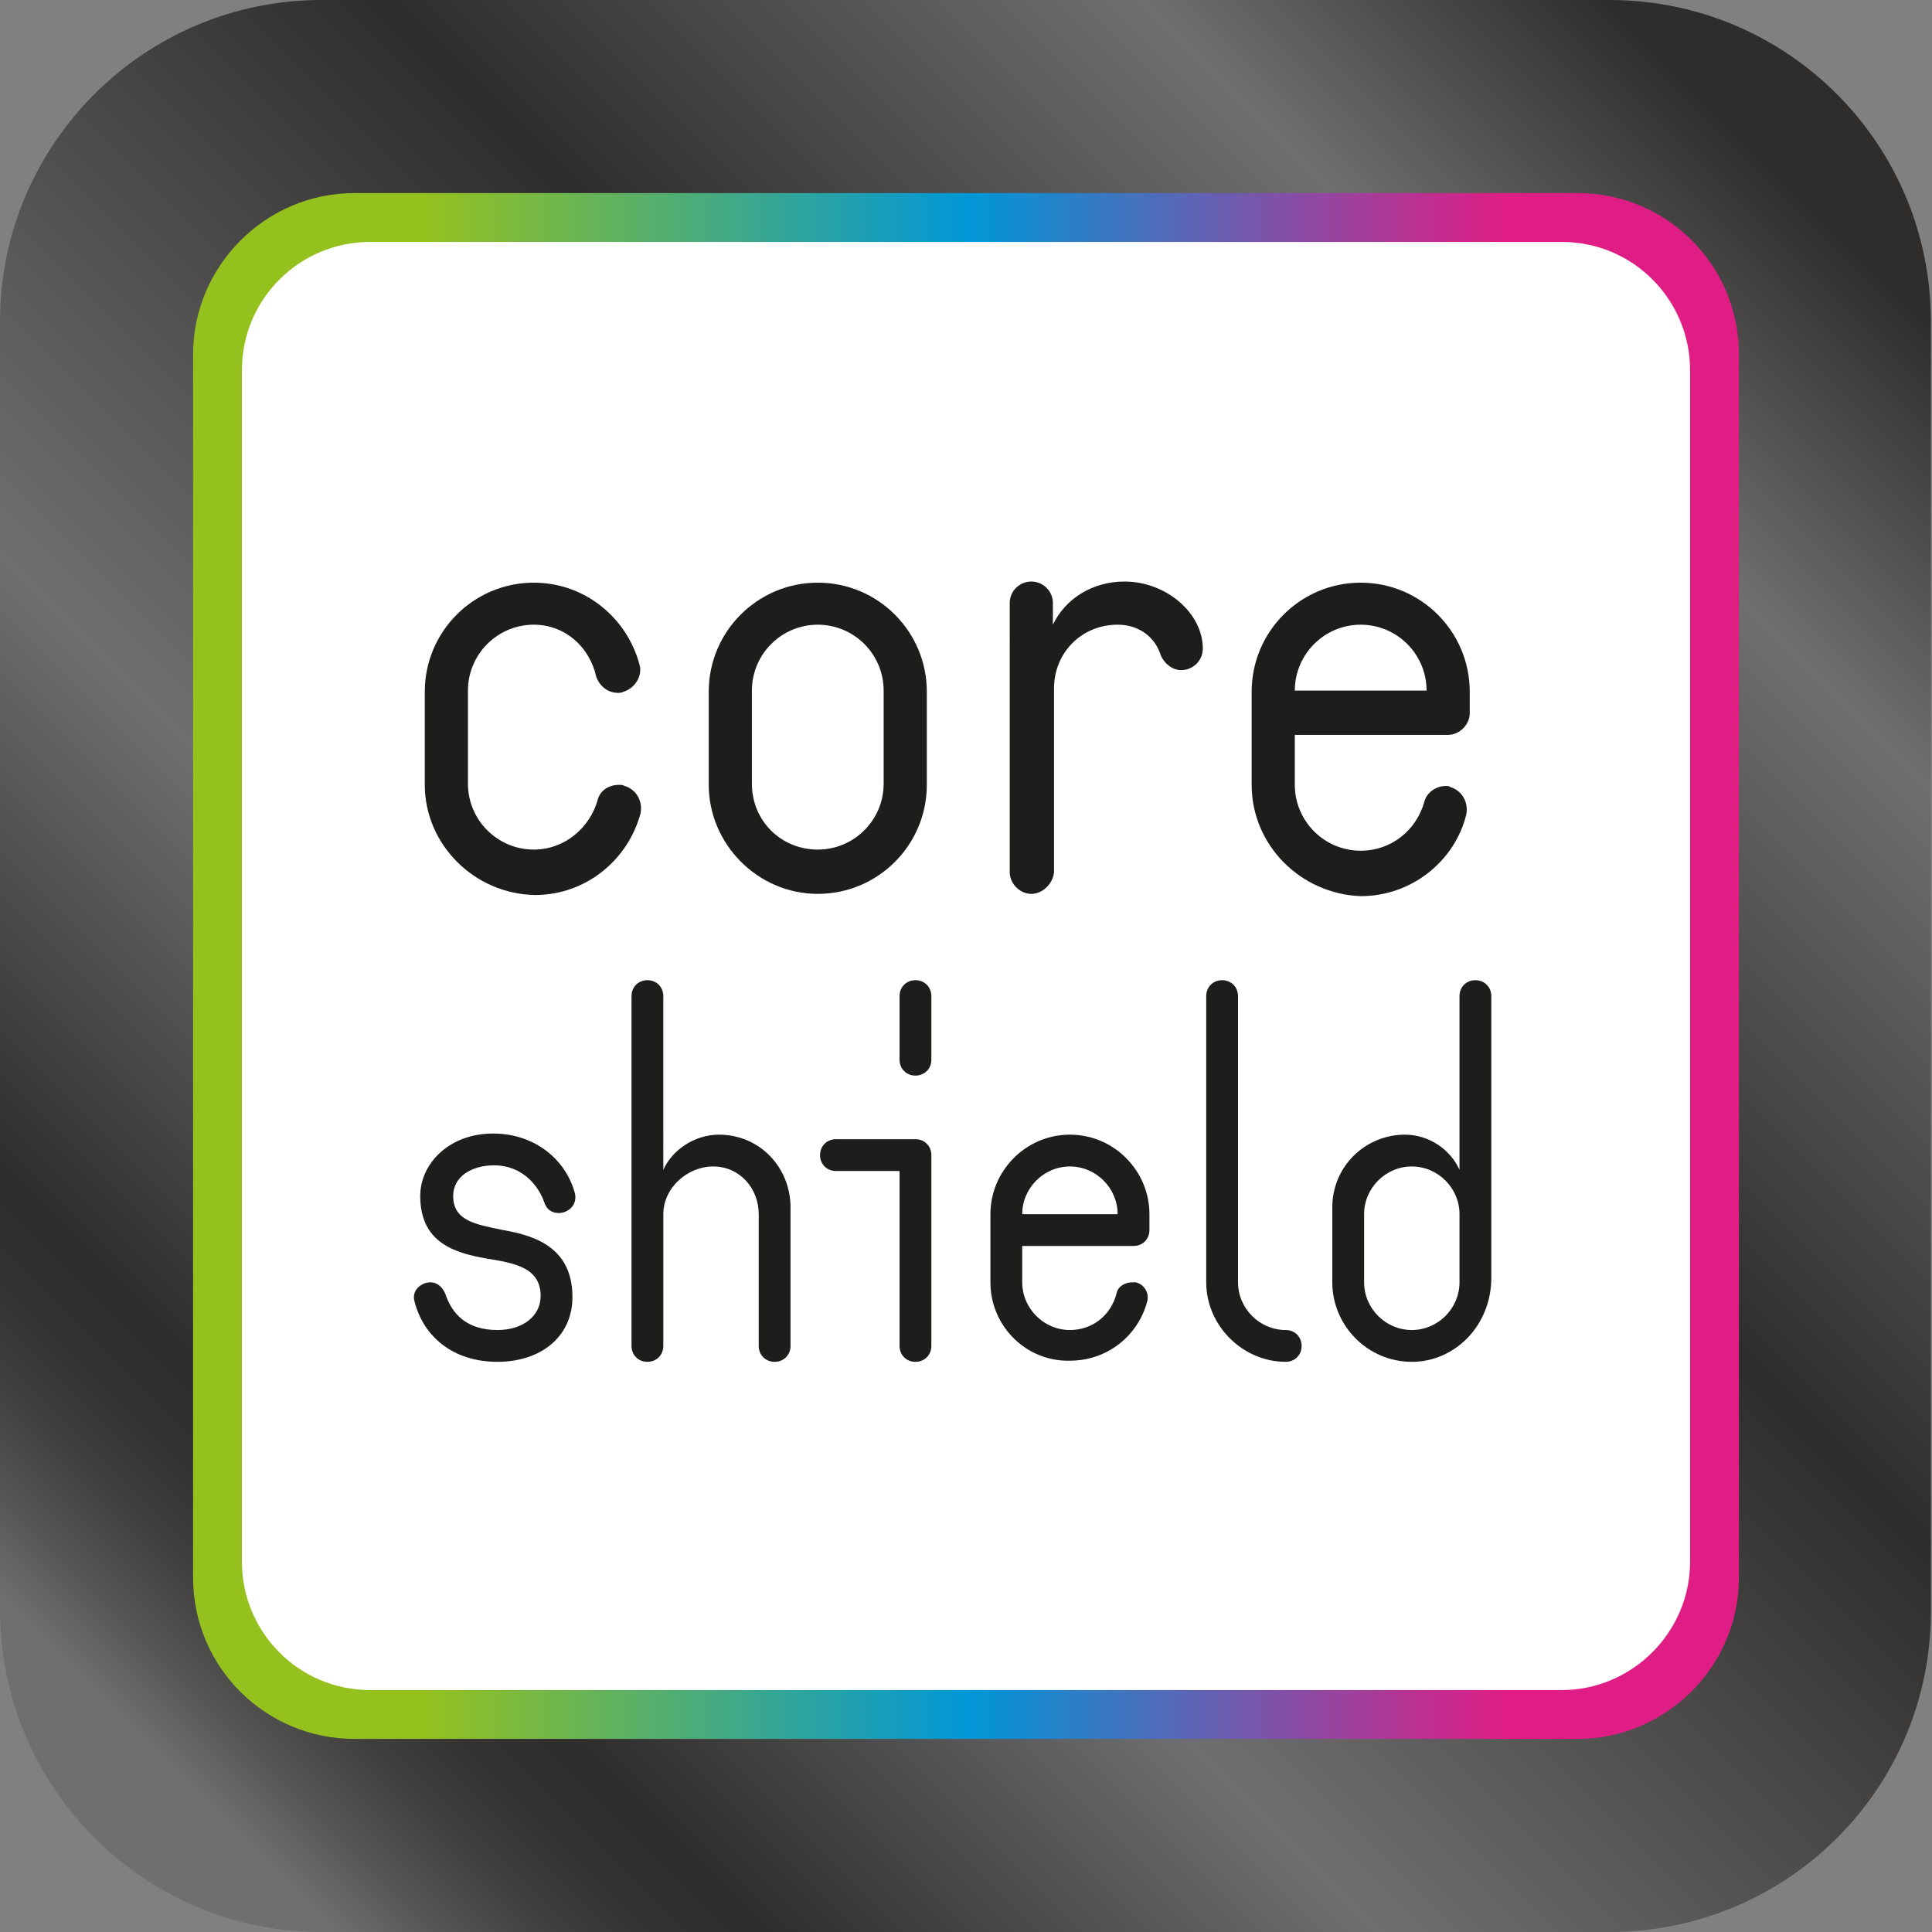
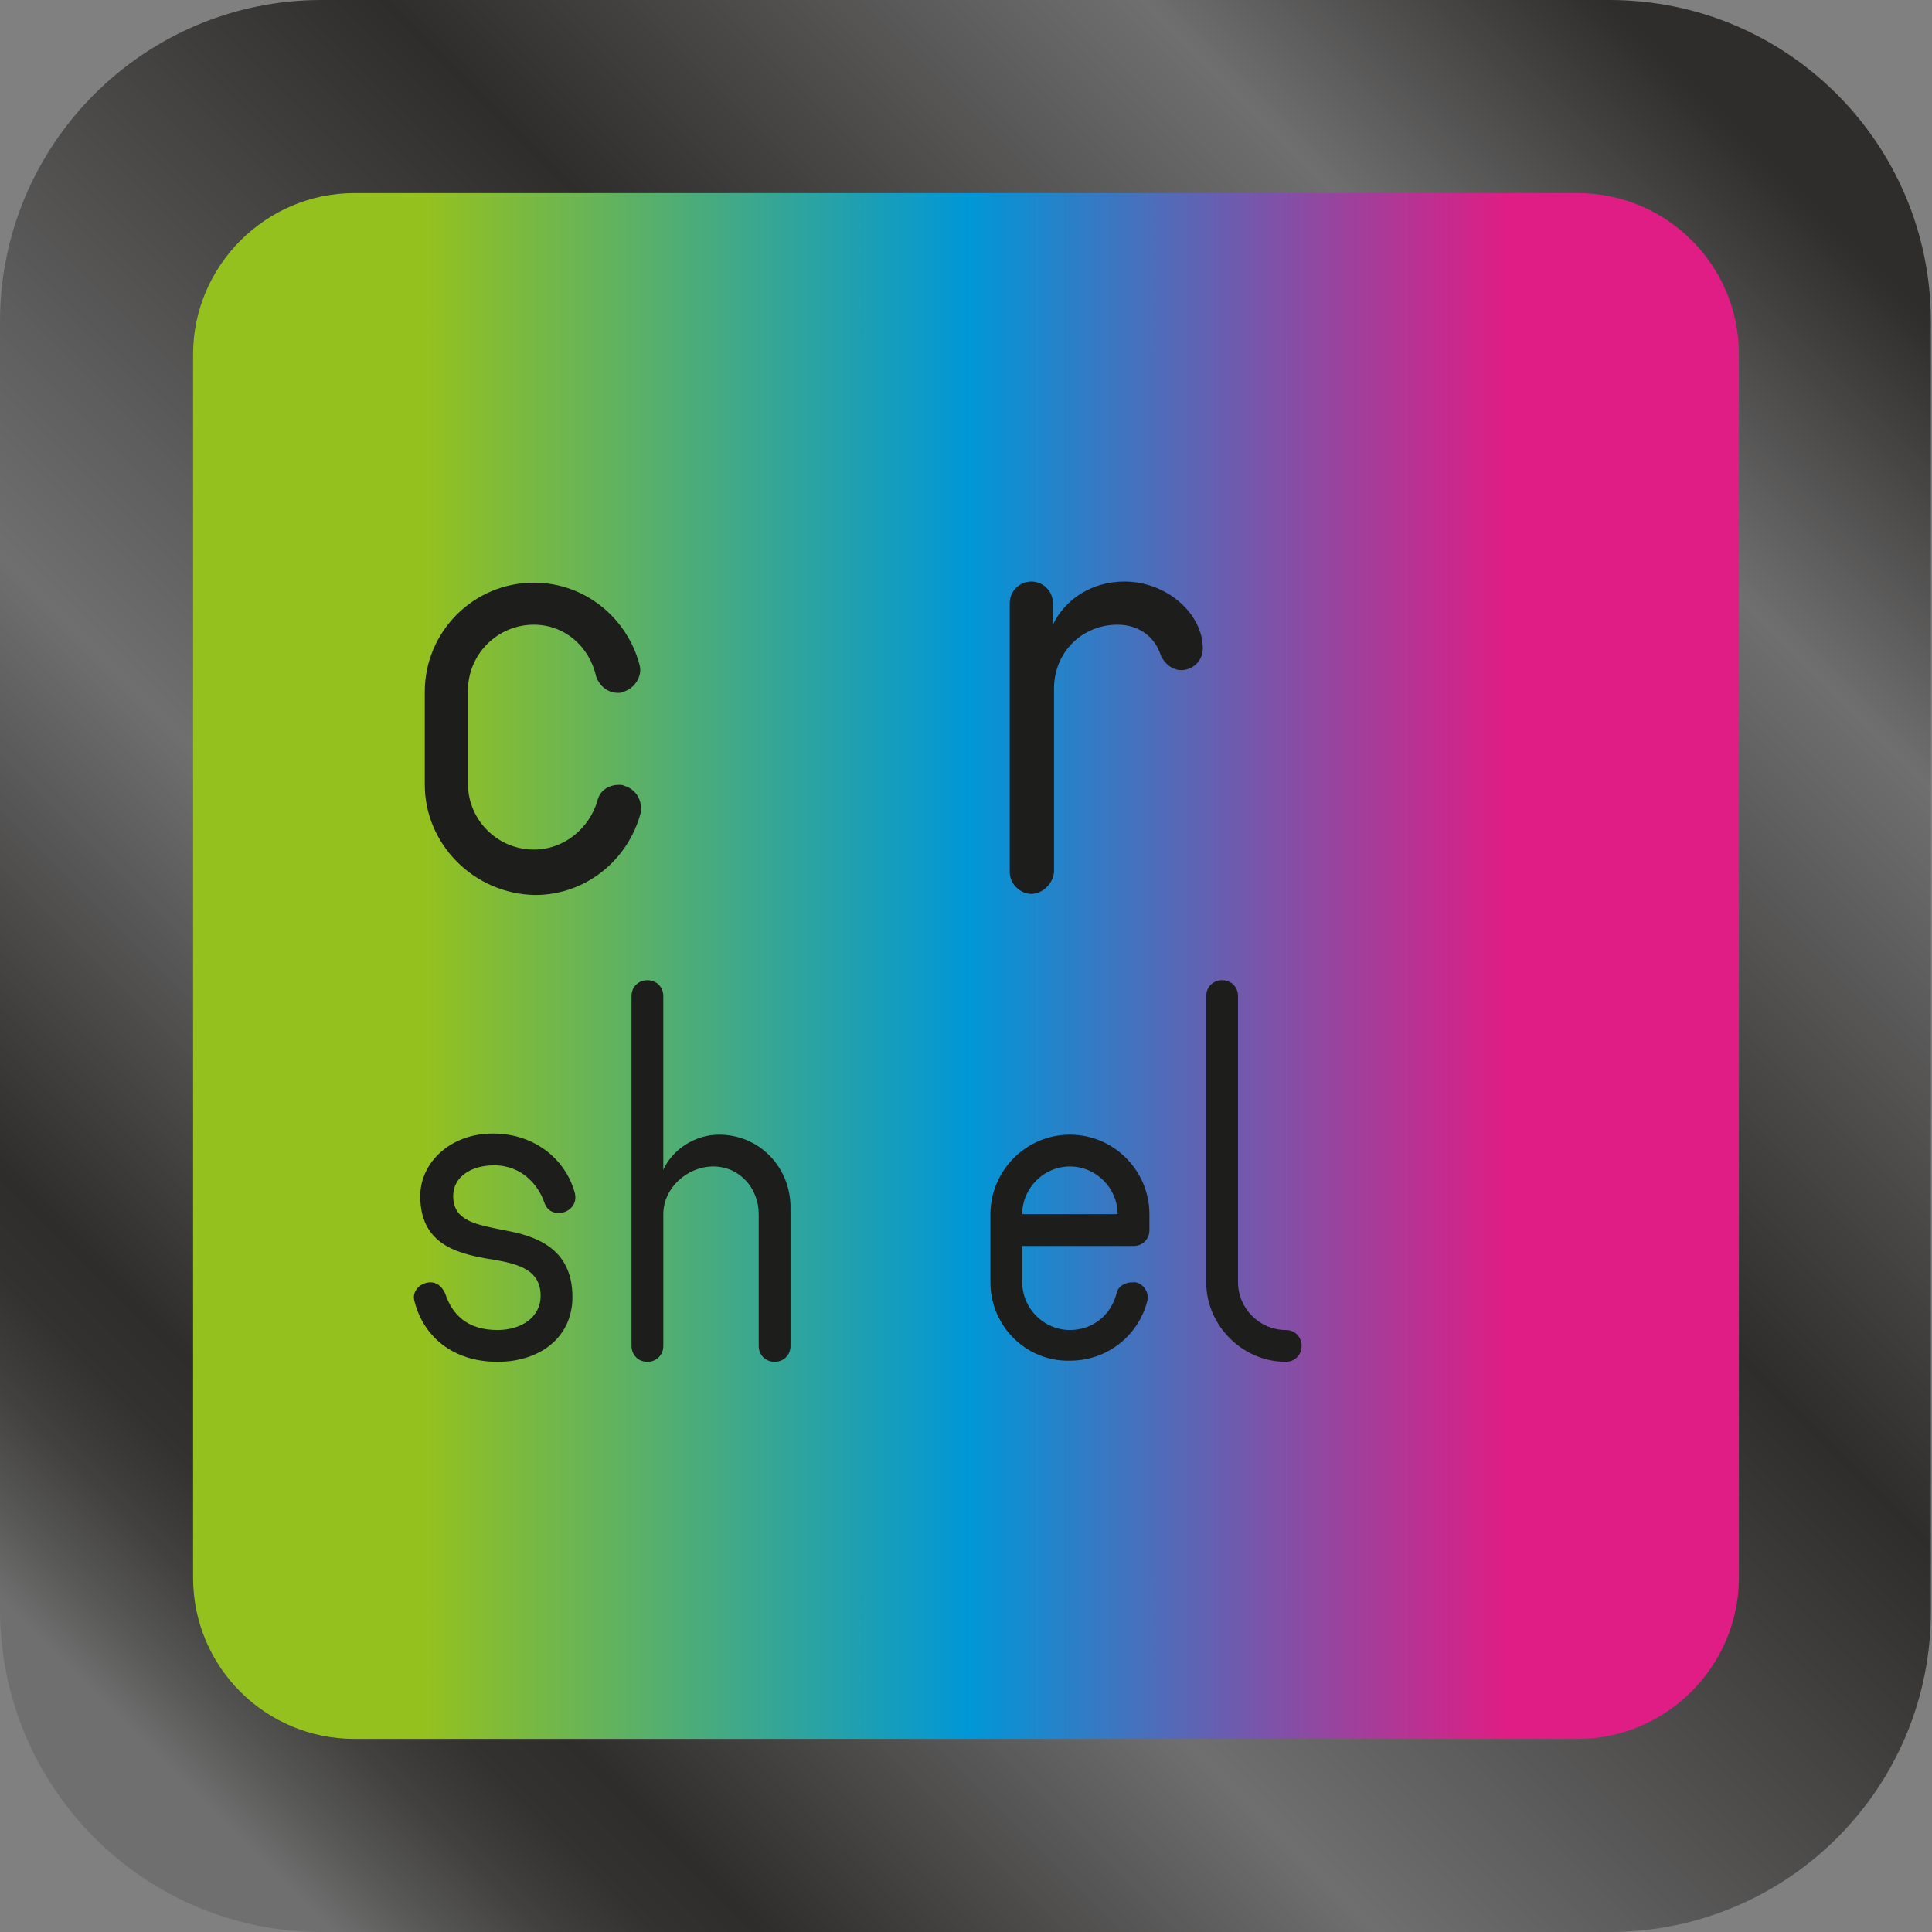
<svg xmlns="http://www.w3.org/2000/svg" version="1.1" id="Livello_1" x="0px" y="0px" viewBox="0 0 170.1 170.1" style="enable-background:new 0 0 170.1 170.1;" xml:space="preserve">
  <rect x="0" y="0" width="170.1" height="170.1" fill="#808080" stroke="none" />
  <style type="text/css">
	.st0{fill:url(#SVGID_1_);}
	.st1{fill:url(#SVGID_00000094604442130132113290000009169146465691695255_);}
	.st2{fill:#FFFFFF;}
	.st3{fill:#1D1D1B;}
</style>
  <g>
    <linearGradient id="SVGID_1_" gradientUnits="userSpaceOnUse" x1="6.846" y1="163.232" x2="163.716" y2="6.363">
      <stop offset="5.000000e-02" style="stop-color:#706F6F" />
      <stop offset="7.898879e-02" style="stop-color:#565655" />
      <stop offset="0.11" style="stop-color:#41403F" />
      <stop offset="0.14" style="stop-color:#333231" />
      <stop offset="0.17" style="stop-color:#2E2D2C" />
      <stop offset="0.343" style="stop-color:#706F6F" />
      <stop offset="0.606" style="stop-color:#2E2D2C" />
      <stop offset="0.819" style="stop-color:#706F6F" />
      <stop offset="0.95" style="stop-color:#2E2D2C" />
    </linearGradient>
    <path class="st0" d="M141.7,170.1H28.3C12.7,170.1,0,157.4,0,141.7V28.3C0,12.7,12.7,0,28.3,0h113.4c15.7,0,28.3,12.7,28.3,28.3   v113.4C170.1,157.4,157.4,170.1,141.7,170.1z" />
    <linearGradient id="SVGID_00000072967270849050966170000008222349603947094200_" gradientUnits="userSpaceOnUse" x1="17.008" y1="85.039" x2="153.071" y2="85.039">
      <stop offset="0.15" style="stop-color:#95C11F" />
      <stop offset="0.502" style="stop-color:#0097D7" />
      <stop offset="0.85" style="stop-color:#DF1D84" />
    </linearGradient>
    <path style="fill:url(#SVGID_00000072967270849050966170000008222349603947094200_);" d="M138.9,153.1H31.2   c-7.8,0-14.2-6.3-14.2-14.2V31.2C17,23.4,23.4,17,31.2,17h107.7c7.8,0,14.2,6.3,14.2,14.2v107.7   C153.1,146.7,146.7,153.1,138.9,153.1z" />
-     <path class="st2" d="M137.5,148.8H32.6c-6.3,0-11.3-5.1-11.3-11.3V32.6c0-6.3,5.1-11.3,11.3-11.3h104.9c6.3,0,11.3,5.1,11.3,11.3   v104.9C148.8,143.7,143.7,148.8,137.5,148.8z" />
  </g>
  <g>
    <path class="st3" d="M37.4,69.1v-8.2c0-5.3,4.3-9.6,9.6-9.6c4.5,0,8.2,3.1,9.3,7.2c0.3,1-0.4,2.1-1.4,2.4c-0.2,0.1-0.3,0.1-0.5,0.1   c-0.9,0-1.6-0.6-1.9-1.4C51.9,56.9,49.7,55,47,55c-3.2,0-5.8,2.6-5.8,5.8v8.2c0,3.2,2.6,5.8,5.8,5.8c2.7,0,4.9-1.9,5.6-4.3   c0.2-0.9,1-1.4,1.9-1.4c0.2,0,0.3,0,0.5,0.1c1,0.3,1.6,1.3,1.4,2.4c-1.1,4.1-4.8,7.2-9.3,7.2C41.7,78.7,37.4,74.3,37.4,69.1z" />
-     <path class="st3" d="M62.4,69.1v-8.2c0-5.3,4.3-9.6,9.6-9.6c5.3,0,9.6,4.3,9.6,9.6v8.2c0,5.3-4.3,9.6-9.6,9.6   C66.7,78.7,62.4,74.3,62.4,69.1z M72,74.8c3.2,0,5.8-2.6,5.8-5.8v-8.2c0-3.2-2.6-5.8-5.8-5.8c-3.2,0-5.8,2.6-5.8,5.8v8.2   C66.2,72.3,68.8,74.8,72,74.8z" />
    <path class="st3" d="M90.8,78.7c-1,0-1.9-0.9-1.9-1.9V53.1c0-1.1,0.9-1.9,1.9-1.9s1.9,0.8,1.9,1.9V55c1.1-2.3,3.5-3.8,6.3-3.8   c3.7,0,6.9,2.8,6.9,5.9c0,1.1-0.9,1.9-1.9,1.9c-0.8,0-1.5-0.6-1.8-1.3c-0.5-1.6-1.9-2.7-3.8-2.7c-3.2,0-5.6,2.5-5.6,5.6v16.2   C92.7,77.8,91.8,78.7,90.8,78.7L90.8,78.7z" />
-     <path class="st3" d="M110.2,69.1v-8.2c0-5.3,4.3-9.6,9.6-9.6c5.3,0,9.6,4.3,9.6,9.6v1.9c0,1-0.9,1.9-1.9,1.9H114v4.4   c0,3.2,2.6,5.8,5.8,5.8c2.7,0,4.9-1.8,5.6-4.3c0.2-0.8,1-1.4,1.9-1.4c0.1,0,0.3,0,0.4,0.1c1,0.3,1.6,1.3,1.4,2.4   c-1,4.1-4.8,7.2-9.3,7.2C114.5,78.7,110.2,74.4,110.2,69.1z M125.6,60.8c0-3.2-2.6-5.8-5.8-5.8c-3.2,0-5.8,2.6-5.8,5.8H125.6z" />
  </g>
  <g>
    <path class="st3" d="M43.8,119.9c-3.9,0-6.5-2.2-7.3-5.3c-0.3-1,0.6-1.7,1.4-1.7c0.5,0,1,0.3,1.3,1c0.6,1.8,1.9,3.2,4.6,3.2   c2.2,0,3.8-1.2,3.8-3c0-2.5-2.3-2.9-4.8-3.3c-2.8-0.5-5.8-1.4-5.8-5.5c0-2.9,2.6-5.5,6.4-5.5c3.7,0,6.4,2.3,7.2,5.2   c0.3,1.1-0.6,1.8-1.4,1.8c-0.6,0-1.1-0.3-1.3-1c-0.5-1.4-1.9-3.2-4.4-3.2c-2,0-3.6,1-3.6,2.7c0,2.2,2,2.5,4.4,3   c2.9,0.5,6.1,1.6,6.1,5.9C50.4,117.7,47.6,119.9,43.8,119.9L43.8,119.9z" />
    <path class="st3" d="M55.6,118.5V87.7c0-0.8,0.6-1.4,1.4-1.4s1.4,0.6,1.4,1.4V103c0.8-1.8,2.8-3.1,4.9-3.1c3.6,0,6.3,2.9,6.3,6.4   v12.2c0,0.8-0.6,1.4-1.4,1.4s-1.4-0.6-1.4-1.4v-11.6c0-2.3-1.7-4.2-4-4.2c-2.3,0-4.4,1.9-4.4,4.2v11.6c0,0.8-0.6,1.4-1.4,1.4   S55.6,119.3,55.6,118.5z" />
-     <path class="st3" d="M79.2,118.5v-15.4h-5.6c-0.8,0-1.4-0.6-1.4-1.4c0-0.8,0.6-1.4,1.4-1.4h7c0.8,0,1.4,0.6,1.4,1.4v16.8   c0,0.8-0.6,1.4-1.4,1.4C79.8,119.9,79.2,119.3,79.2,118.5z M79.2,87.7c0-0.8,0.6-1.4,1.4-1.4c0.8,0,1.4,0.6,1.4,1.4v5.6   c0,0.8-0.6,1.4-1.4,1.4c-0.8,0-1.4-0.6-1.4-1.4V87.7z" />
    <path class="st3" d="M87.2,112.9v-6c0-3.8,3.1-7,7-7s7,3.2,7,7v1.4c0,0.8-0.6,1.4-1.4,1.4H90v3.2c0,2.3,1.9,4.2,4.2,4.2   c2,0,3.6-1.3,4.1-3.2c0.1-0.6,0.7-1,1.4-1c0.1,0,0.2,0,0.3,0c0.8,0.2,1.2,1,1,1.7c-0.8,3-3.5,5.2-6.8,5.2   C90.4,119.9,87.2,116.8,87.2,112.9z M98.4,106.9c0-2.3-1.9-4.2-4.2-4.2c-2.3,0-4.2,1.9-4.2,4.2H98.4z" />
    <path class="st3" d="M106.2,112.9V87.7c0-0.8,0.6-1.4,1.4-1.4c0.8,0,1.4,0.6,1.4,1.4v25.2c0,2.3,1.9,4.2,4.2,4.2   c0.8,0,1.4,0.6,1.4,1.4c0,0.8-0.6,1.4-1.4,1.4C109.4,119.9,106.2,116.7,106.2,112.9z" />
-     <path class="st3" d="M117.3,112.9v-6.6c0-3.6,2.9-6.4,6.4-6.4c2.1,0,4,1.3,4.8,3.1V87.7c0-0.8,0.6-1.4,1.4-1.4   c0.8,0,1.4,0.6,1.4,1.4v24.8c0,4.2-3.2,7.4-7,7.4C120.4,119.9,117.3,116.7,117.3,112.9z M124.3,117.1c2.3,0,4.2-1.9,4.2-4.2v-6   c0-2.3-1.9-4.2-4.2-4.2c-2.3,0-4.2,1.9-4.2,4.2v6C120.1,115.2,122,117.1,124.3,117.1z" />
  </g>
</svg>